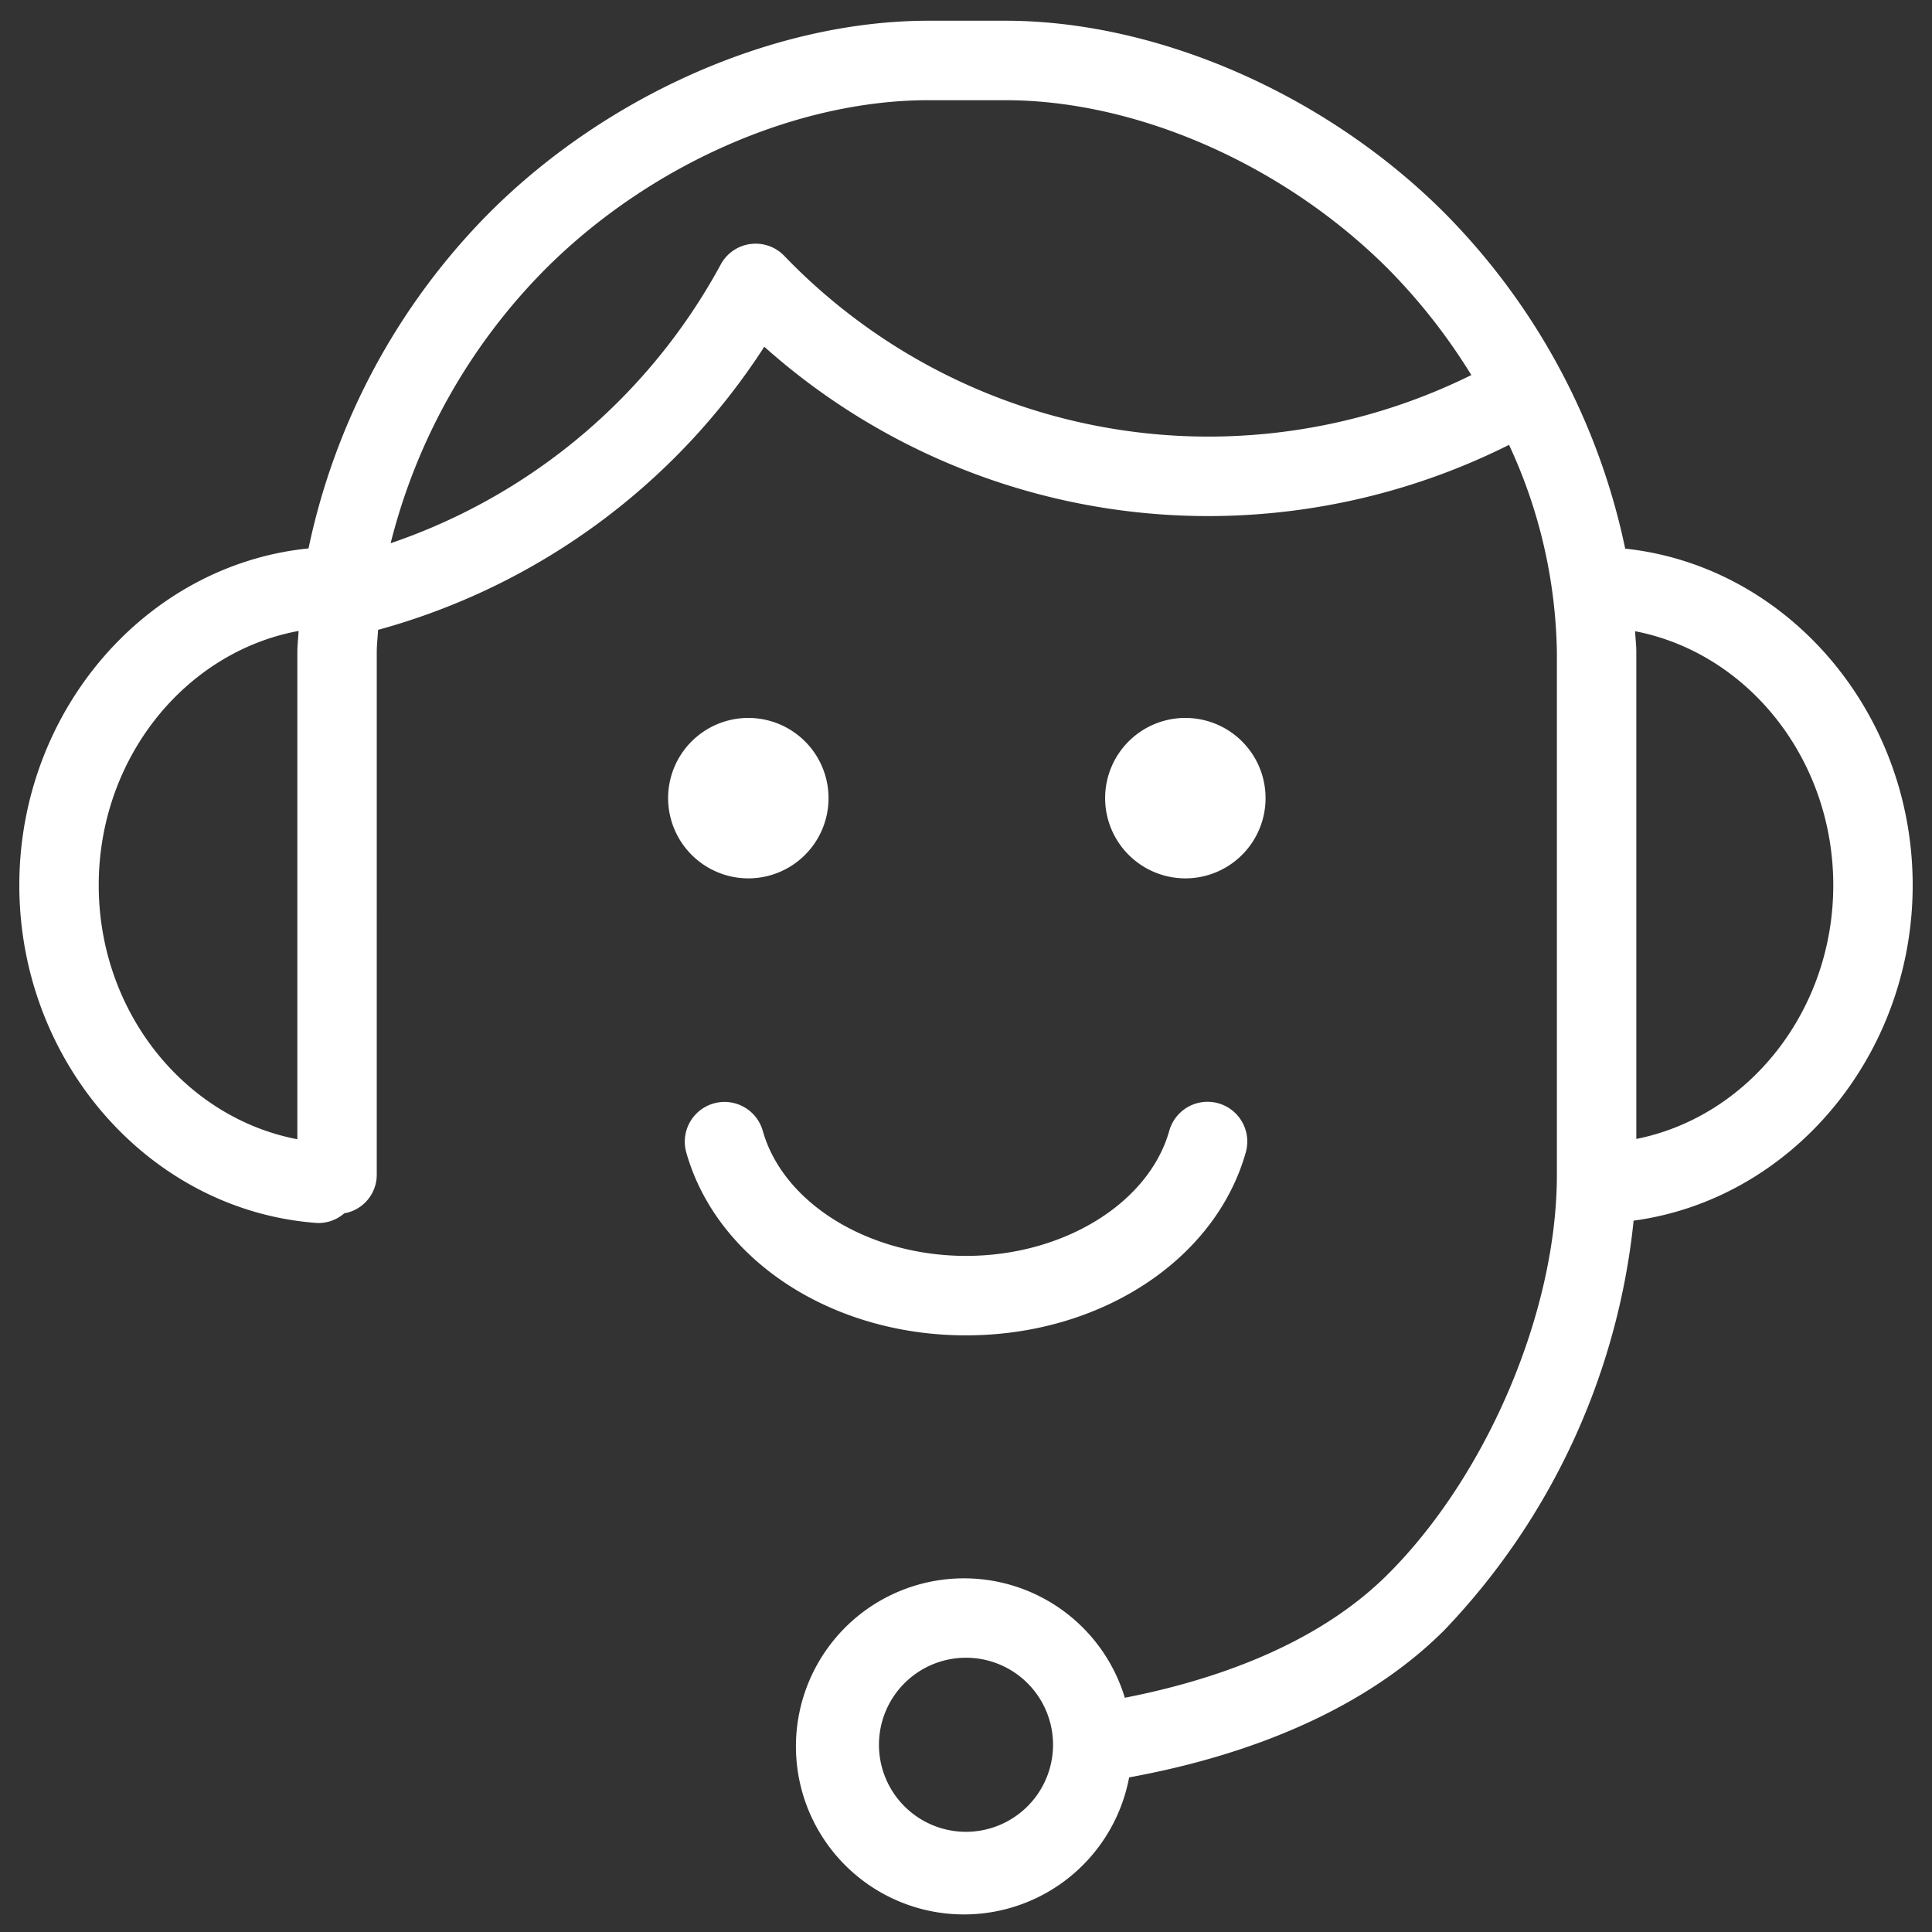
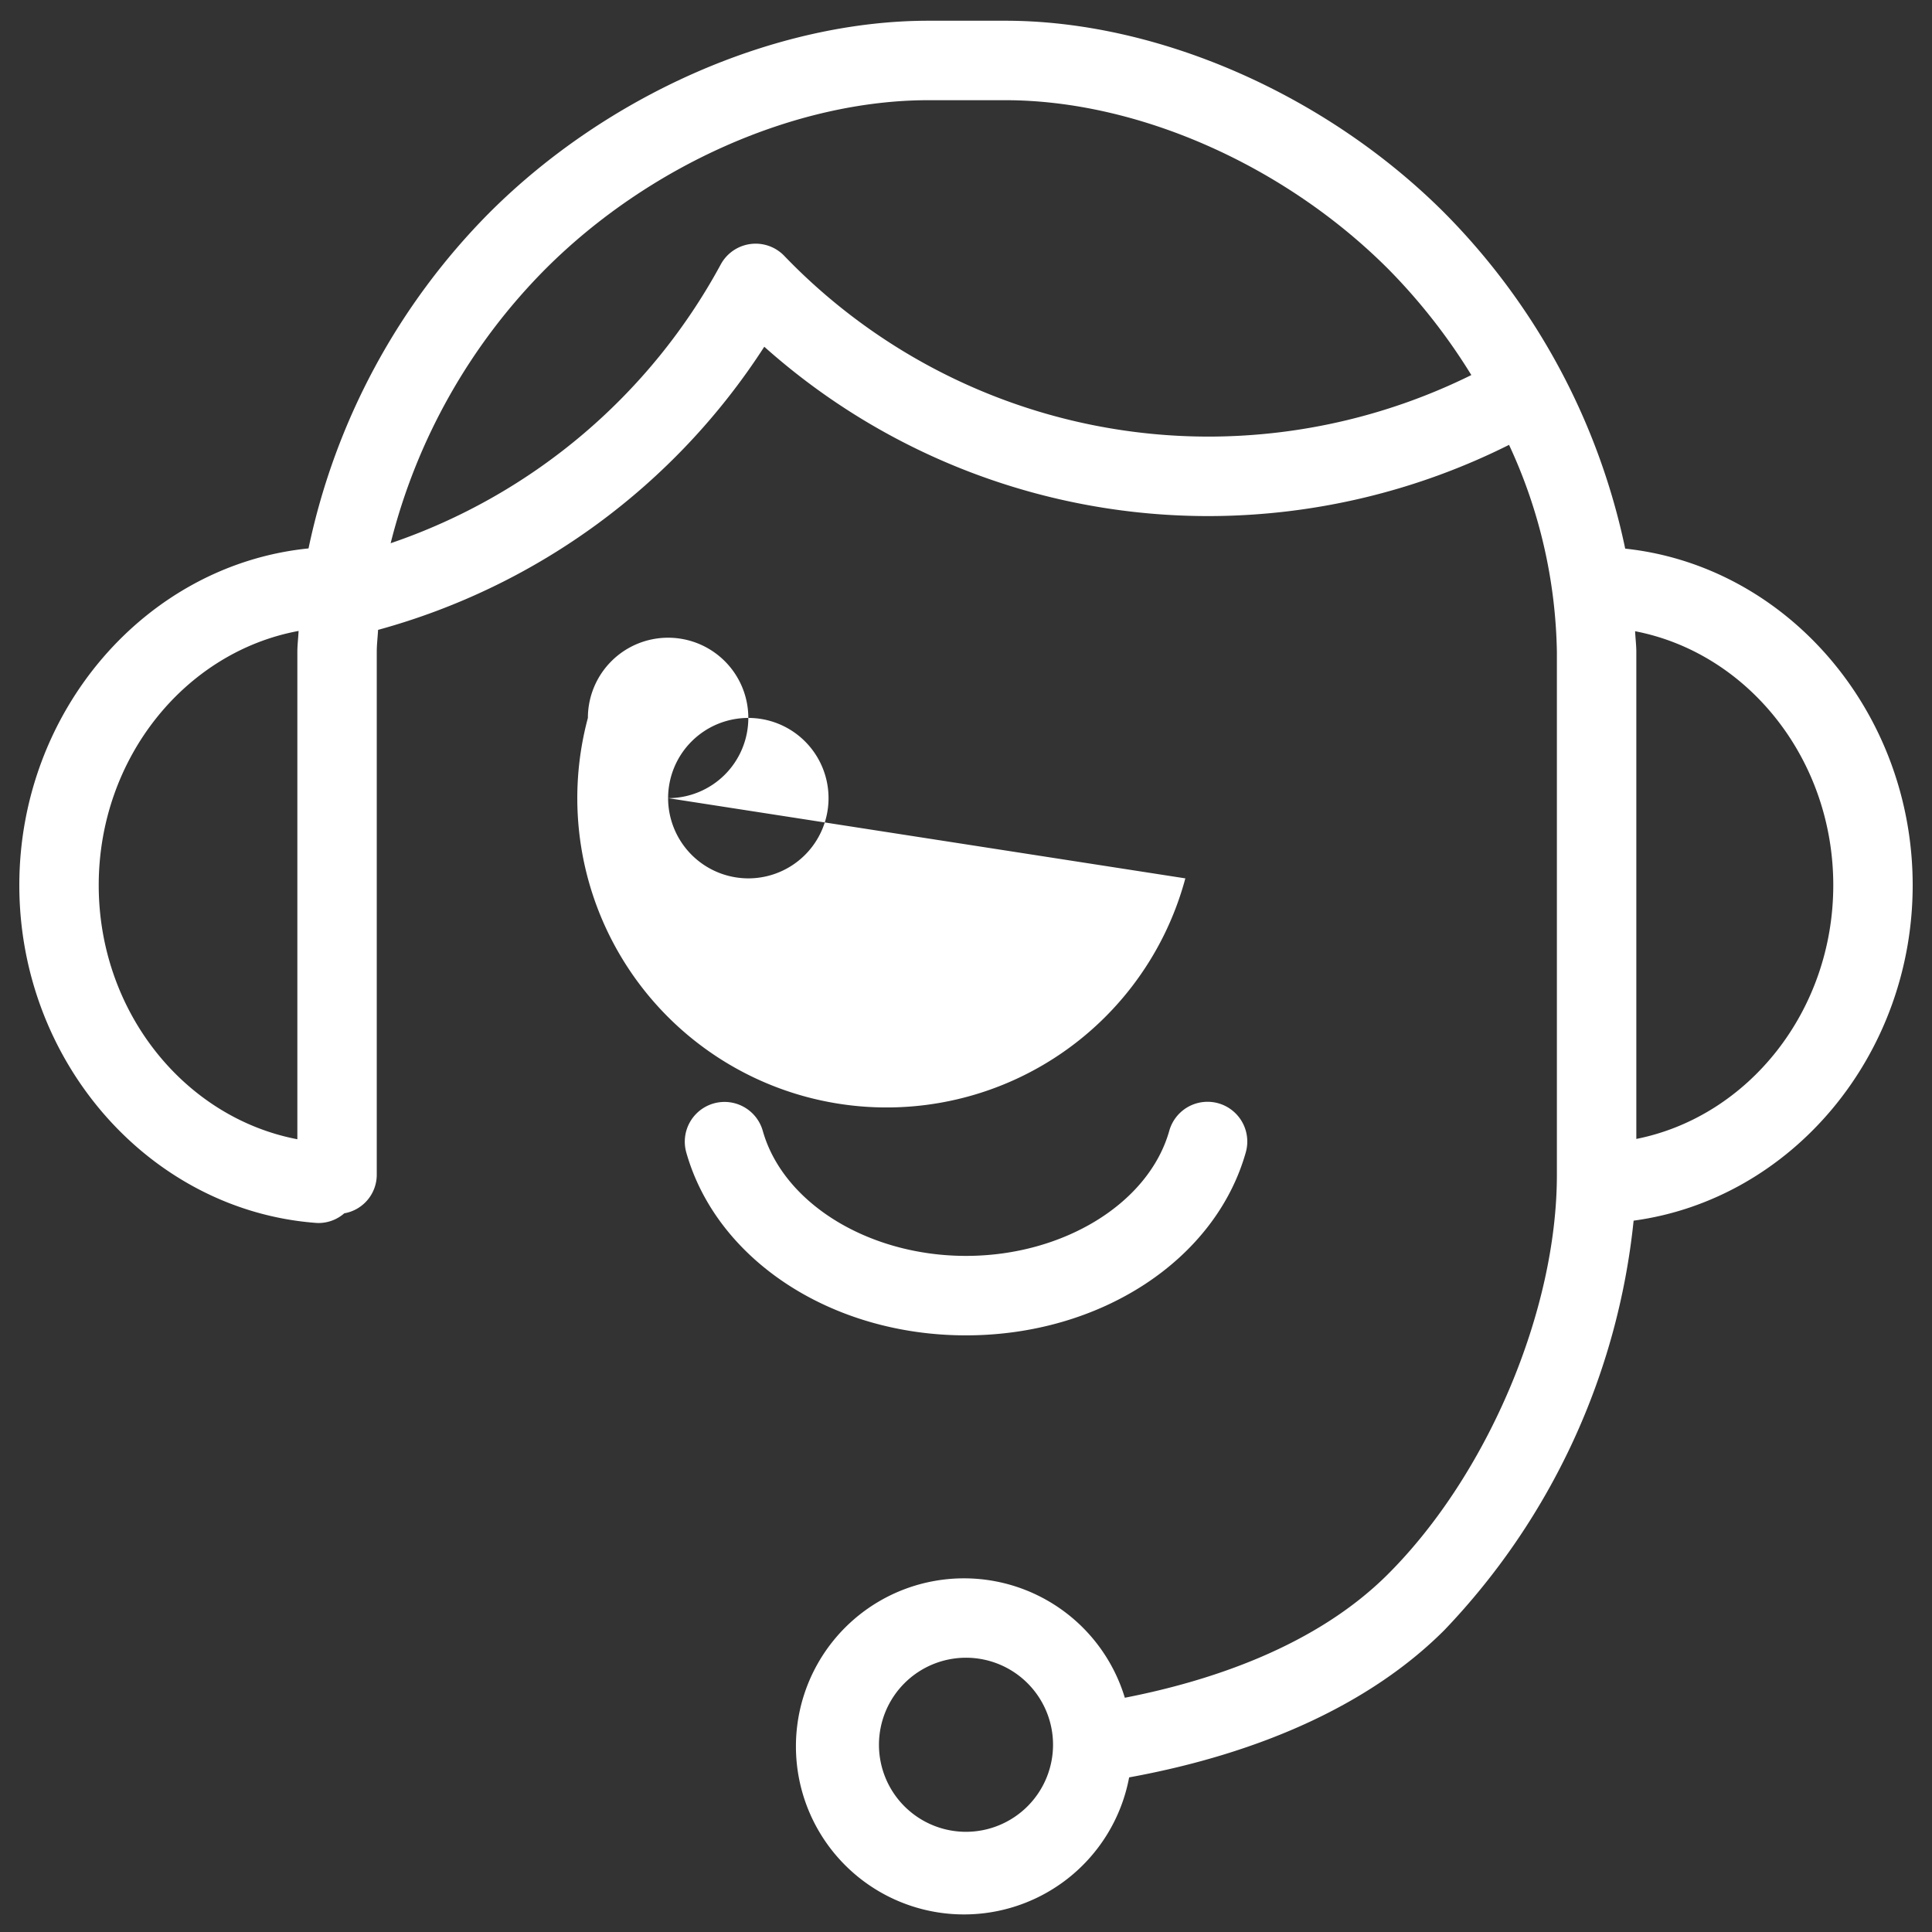
<svg xmlns="http://www.w3.org/2000/svg" viewBox="0 0 100 100">
  <rect x="0" y="0" width="100" height="100" fill="#333333" stroke="none" />
  <defs>
    <style>.cls-1{fill:#fff;}</style>
  </defs>
  <title>ico_support01</title>
  <g id="_01-10" data-name="01-10">
-     <path id="サポート01" class="cls-1" d="M34.581,41.312a4.152,4.152,0,1,1,4.152,4.152A4.157,4.157,0,0,1,34.581,41.312Zm26.772,4.152a4.152,4.152,0,1,0-4.152-4.152A4.157,4.157,0,0,0,61.353,45.464ZM64.482,59.645a2.057,2.057,0,0,0-3.96-1.118c-1.057,3.755-5.482,6.478-10.521,6.478s-9.464-2.723-10.521-6.476a2.057,2.057,0,0,0-3.96,1.115c1.573,5.577,7.526,9.474,14.48,9.474C56.953,69.117,62.906,65.221,64.482,59.645Zm20.074,3.536a35.988,35.988,0,0,1-9.799,21.197c-3.743,3.746-9.372,6.353-16.313,7.619a8.698,8.698,0,1,1-.223-4.122c4.467-.871,9.9-2.673,13.627-6.404,5.145-5.142,8.736-13.634,8.736-20.651V33.743a26.385,26.385,0,0,0-2.476-10.717A34.818,34.818,0,0,1,62.661,26.712a34.506,34.506,0,0,1-23.102-8.765A34.687,34.687,0,0,1,19.569,32.602c-.02.38-.068.765-.068,1.14V60.82a2.028,2.028,0,0,1-1.681,1.981,2.035,2.035,0,0,1-1.322.502c-.053,0-.106-.003-.159-.007C7.737,62.637,1,54.96,1,45.818c0-9.009,6.547-16.582,14.969-17.432a34.804,34.804,0,0,1,9.36-17.374c6.129-6.13,14.837-9.939,22.729-9.939H52.029c7.891,0,16.6,3.809,22.729,9.939a34.801,34.801,0,0,1,9.362,17.385C92.499,29.292,99,36.841,99,45.818,99,54.638,92.723,62.075,84.556,63.181ZM54.505,90.309a4.505,4.505,0,1,0-4.503,4.505A4.508,4.508,0,0,0,54.505,90.309ZM15.391,58.967V33.743c0-.358.048-.725.064-1.086C9.575,33.745,5.11,39.256,5.11,45.818,5.11,52.355,9.543,57.849,15.391,58.967ZM76.156,19.413a30.584,30.584,0,0,0-4.304-5.492c-5.387-5.389-12.983-8.735-19.823-8.735H48.058c-6.84,0-14.436,3.346-19.823,8.735a30.737,30.737,0,0,0-8.015,14.196,30.651,30.651,0,0,0,17.085-14.428,2.055,2.055,0,0,1,3.285-.449,30.463,30.463,0,0,0,22.071,9.358A30.722,30.722,0,0,0,76.156,19.413ZM94.89,45.818c0-6.53-4.421-12.018-10.257-13.146.015.356.063.717.063,1.07V58.951C90.5,57.796,94.89,52.323,94.89,45.818Z" />
+     <path id="サポート01" class="cls-1" d="M34.581,41.312a4.152,4.152,0,1,1,4.152,4.152A4.157,4.157,0,0,1,34.581,41.312Za4.152,4.152,0,1,0-4.152-4.152A4.157,4.157,0,0,0,61.353,45.464ZM64.482,59.645a2.057,2.057,0,0,0-3.96-1.118c-1.057,3.755-5.482,6.478-10.521,6.478s-9.464-2.723-10.521-6.476a2.057,2.057,0,0,0-3.96,1.115c1.573,5.577,7.526,9.474,14.48,9.474C56.953,69.117,62.906,65.221,64.482,59.645Zm20.074,3.536a35.988,35.988,0,0,1-9.799,21.197c-3.743,3.746-9.372,6.353-16.313,7.619a8.698,8.698,0,1,1-.223-4.122c4.467-.871,9.9-2.673,13.627-6.404,5.145-5.142,8.736-13.634,8.736-20.651V33.743a26.385,26.385,0,0,0-2.476-10.717A34.818,34.818,0,0,1,62.661,26.712a34.506,34.506,0,0,1-23.102-8.765A34.687,34.687,0,0,1,19.569,32.602c-.02.38-.068.765-.068,1.14V60.82a2.028,2.028,0,0,1-1.681,1.981,2.035,2.035,0,0,1-1.322.502c-.053,0-.106-.003-.159-.007C7.737,62.637,1,54.96,1,45.818c0-9.009,6.547-16.582,14.969-17.432a34.804,34.804,0,0,1,9.36-17.374c6.129-6.13,14.837-9.939,22.729-9.939H52.029c7.891,0,16.6,3.809,22.729,9.939a34.801,34.801,0,0,1,9.362,17.385C92.499,29.292,99,36.841,99,45.818,99,54.638,92.723,62.075,84.556,63.181ZM54.505,90.309a4.505,4.505,0,1,0-4.503,4.505A4.508,4.508,0,0,0,54.505,90.309ZM15.391,58.967V33.743c0-.358.048-.725.064-1.086C9.575,33.745,5.11,39.256,5.11,45.818,5.11,52.355,9.543,57.849,15.391,58.967ZM76.156,19.413a30.584,30.584,0,0,0-4.304-5.492c-5.387-5.389-12.983-8.735-19.823-8.735H48.058c-6.84,0-14.436,3.346-19.823,8.735a30.737,30.737,0,0,0-8.015,14.196,30.651,30.651,0,0,0,17.085-14.428,2.055,2.055,0,0,1,3.285-.449,30.463,30.463,0,0,0,22.071,9.358A30.722,30.722,0,0,0,76.156,19.413ZM94.89,45.818c0-6.53-4.421-12.018-10.257-13.146.015.356.063.717.063,1.07V58.951C90.5,57.796,94.89,52.323,94.89,45.818Z" />
  </g>
</svg>